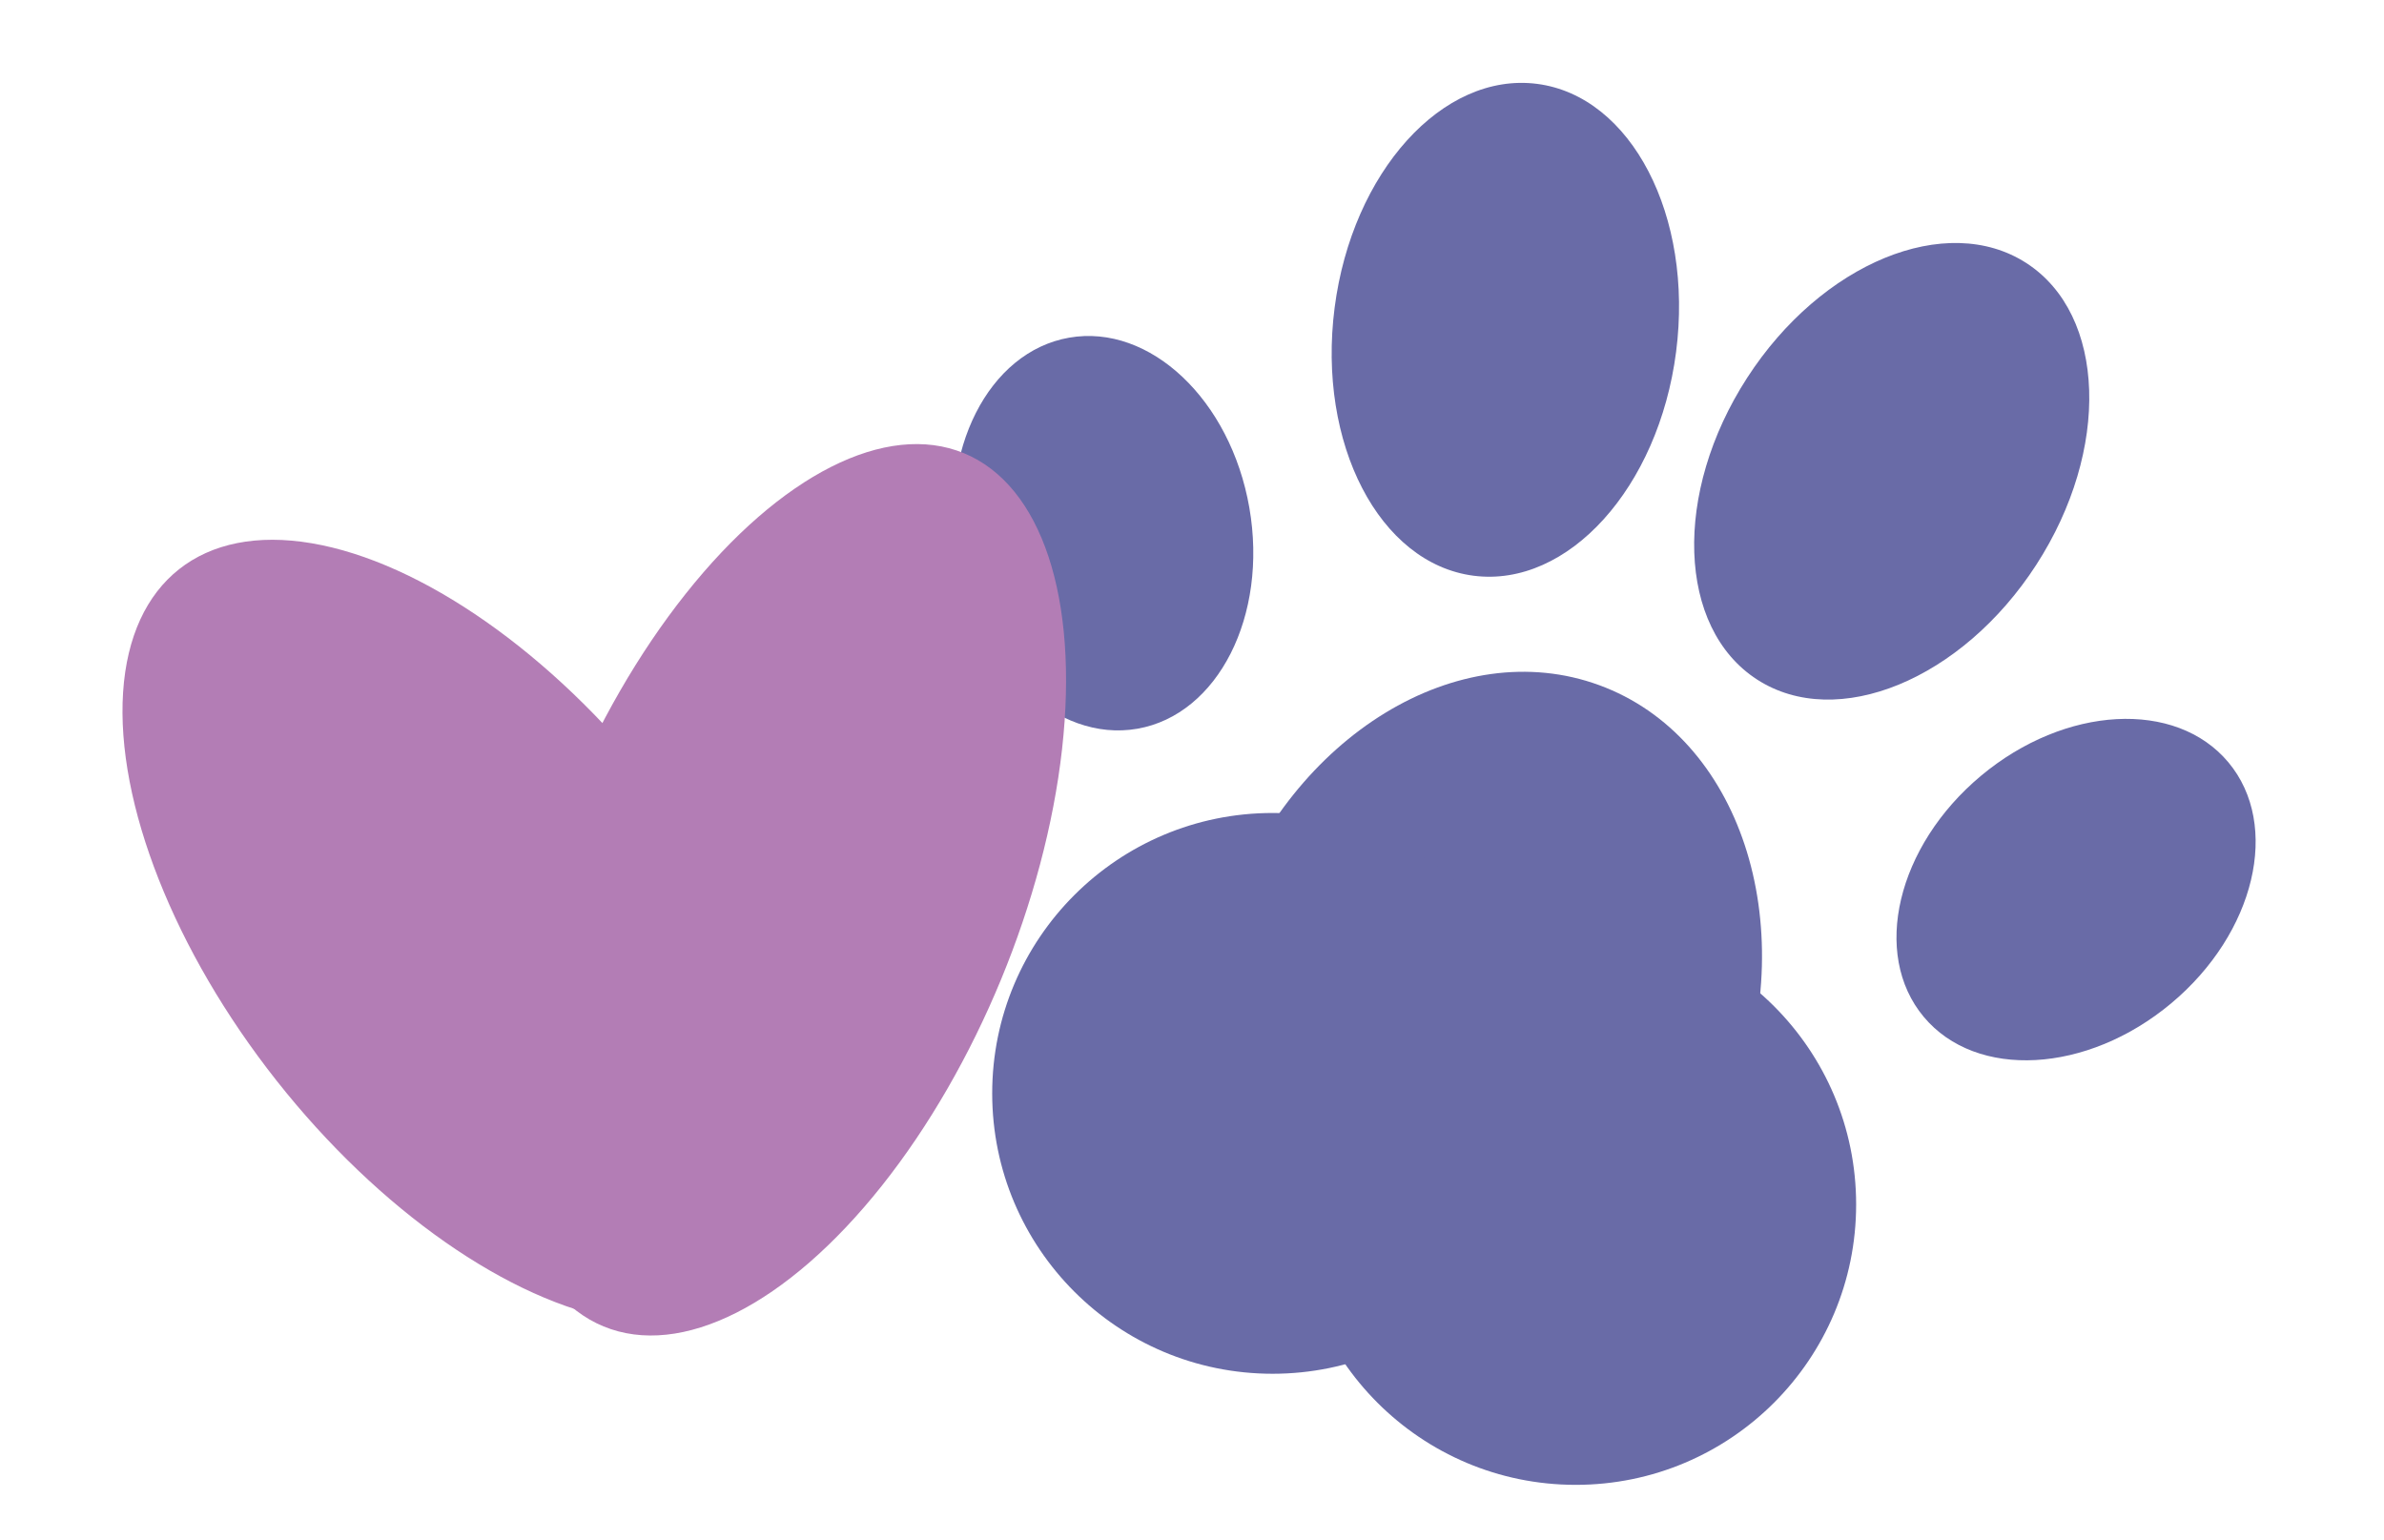
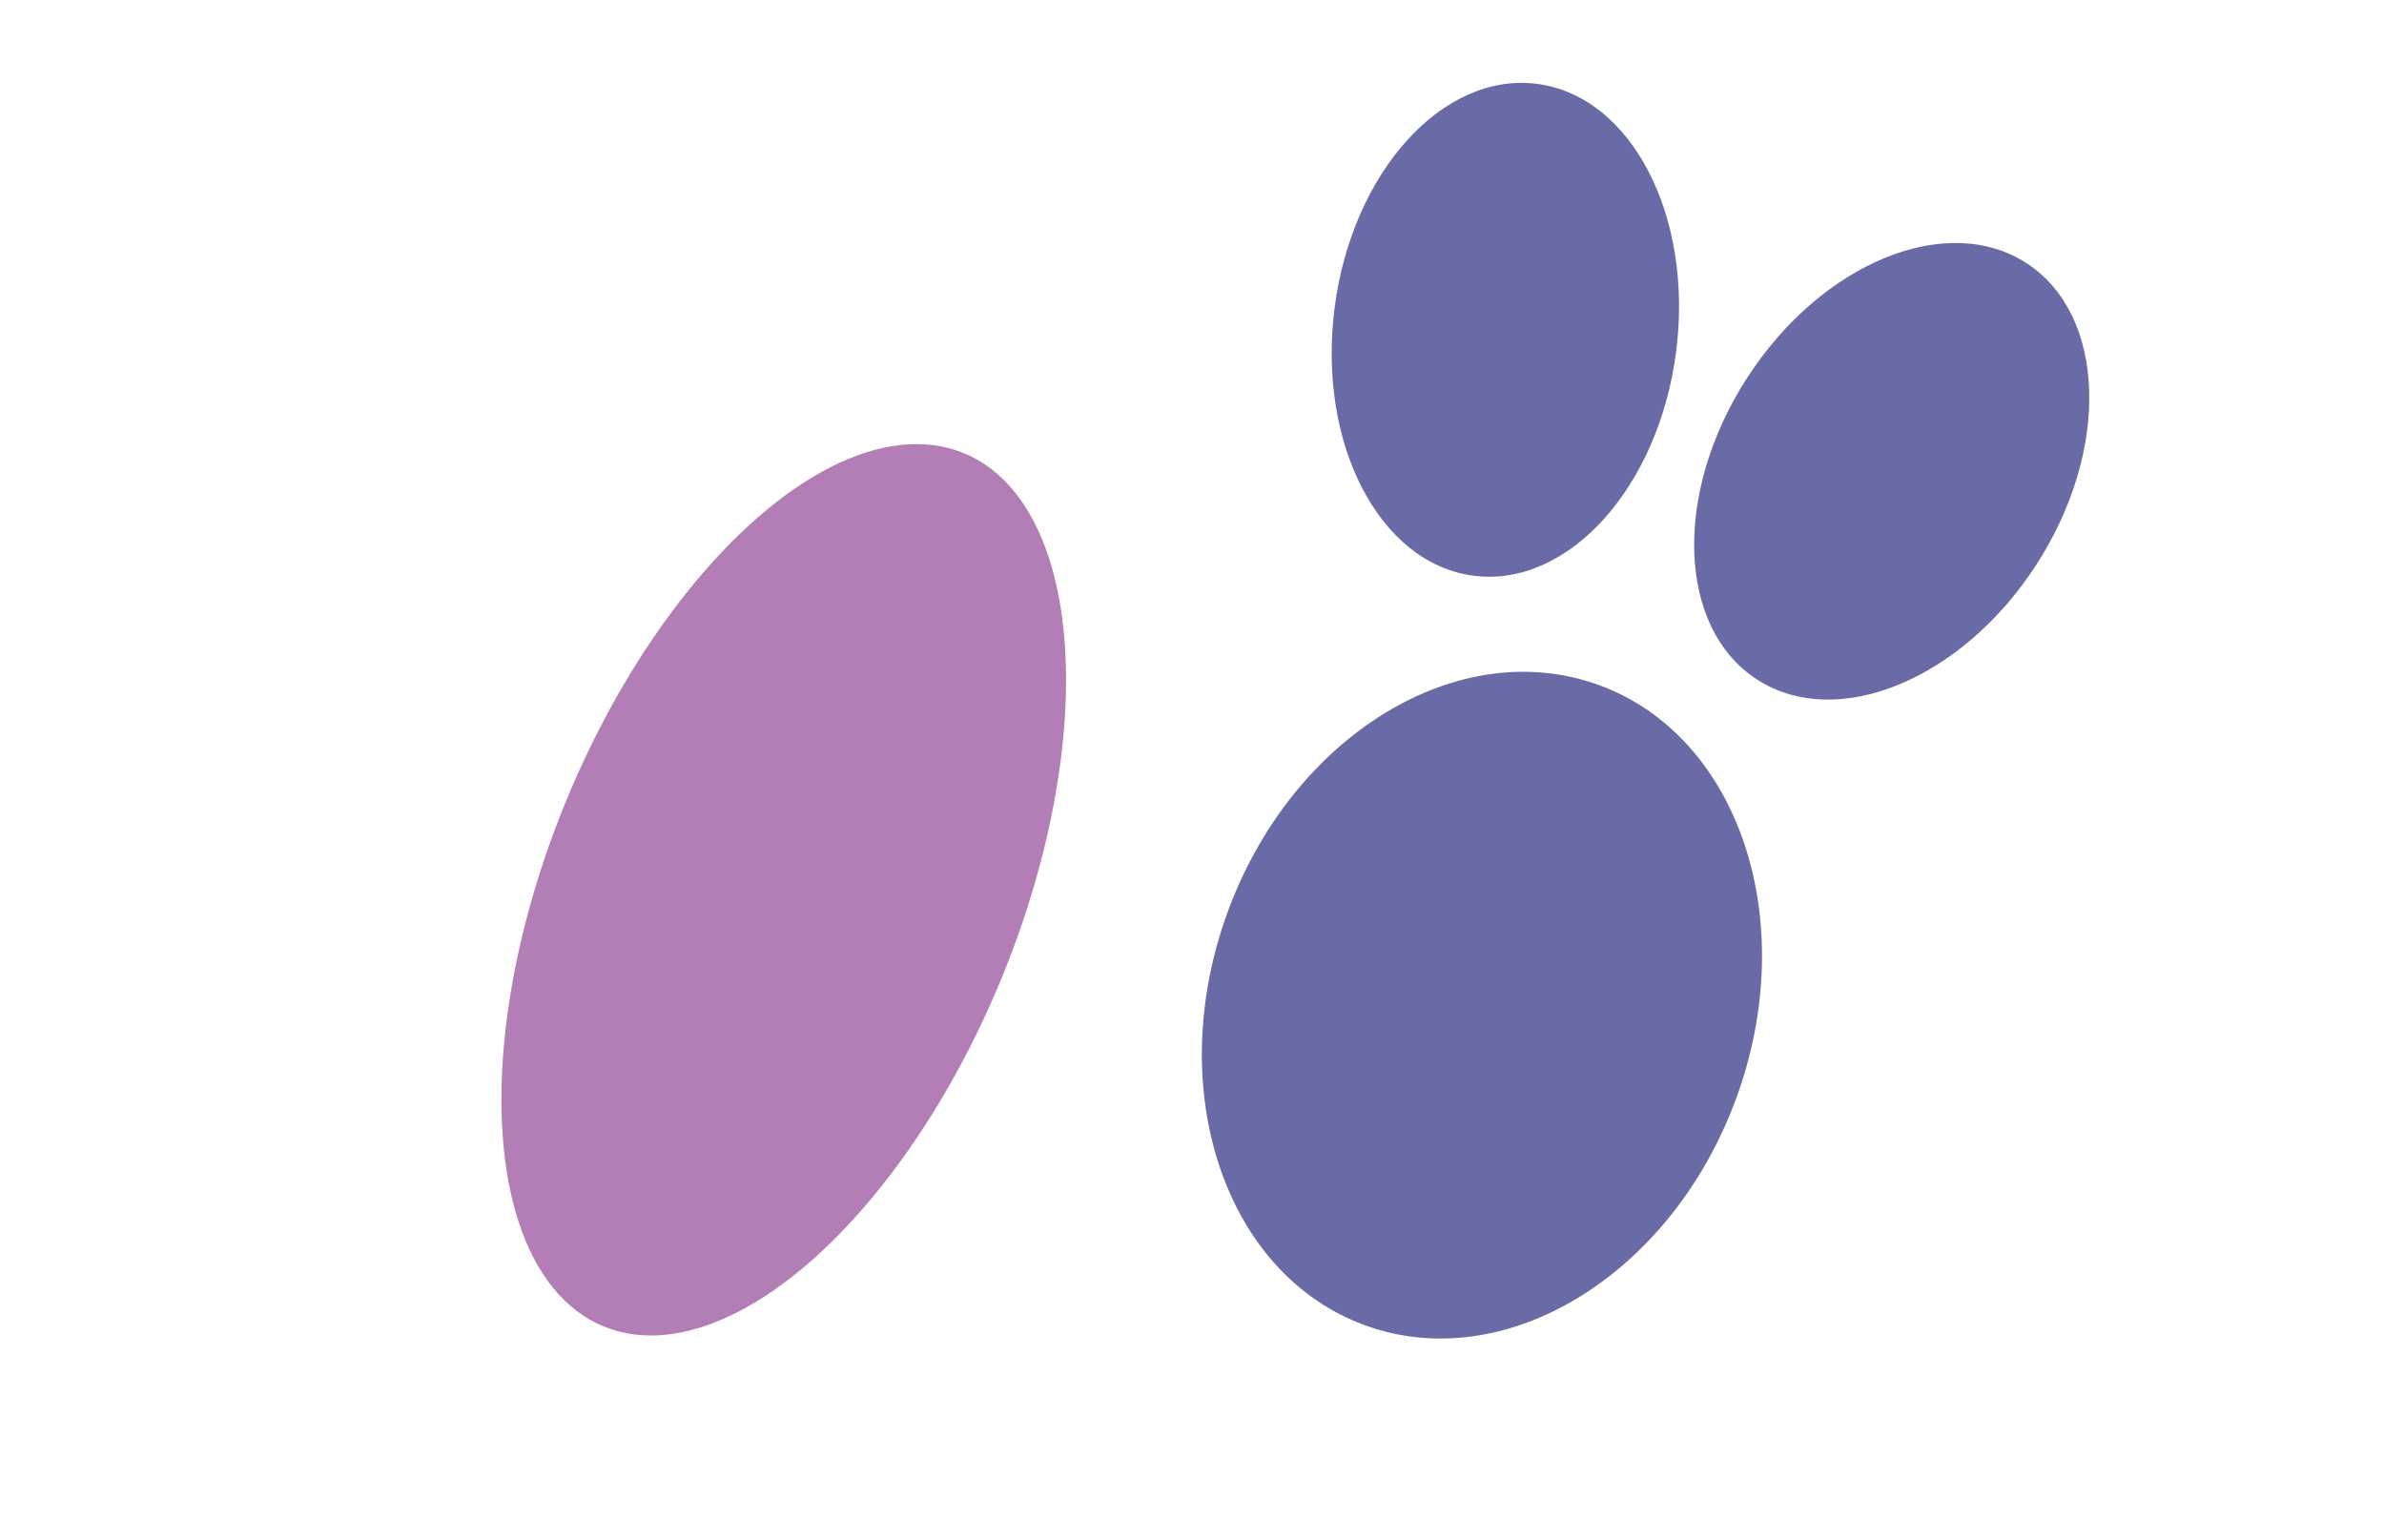
<svg xmlns="http://www.w3.org/2000/svg" viewBox="0 0 919.75 594.02" data-name="Layer 1" id="Layer_1">
  <defs>
    <style>
      .cls-1 {
        fill: #696ba7;
      }

      .cls-2 {
        fill: #b37db5;
      }
    </style>
  </defs>
  <g>
-     <ellipse transform="translate(-33.82 593.35) rotate(-39.88)" ry="57.21" rx="76.58" cy="343.29" cx="800.97" class="cls-1" />
    <ellipse transform="translate(180.76 695.95) rotate(-57.11)" ry="66.42" rx="95.67" cy="181.88" cx="729.87" class="cls-1" />
    <ellipse transform="translate(10.87 791.27) rotate(-69.88)" ry="104.48" rx="131.49" cy="387.85" cx="571.77" class="cls-1" />
-     <circle r="108.18" cy="464.7" cx="607.92" class="cls-1" />
-     <circle r="108.18" cy="421.84" cx="490.97" class="cls-1" />
-     <ellipse transform="translate(-28.98 76.05) rotate(-9.88)" ry="76.58" rx="57.21" cy="205.75" cx="425.63" class="cls-1" />
    <ellipse transform="translate(380.25 687.01) rotate(-82.65)" ry="66.42" rx="95.67" cy="127.26" cx="580.82" class="cls-1" />
  </g>
  <ellipse transform="translate(-130.32 491.81) rotate(-67.57)" ry="90.7" rx="182.23" cy="343.29" cx="302.37" class="cls-2" />
-   <ellipse transform="translate(-184.11 188.57) rotate(-38.29)" ry="178.17" rx="92.76" cy="359.43" cx="179.51" class="cls-2" />
</svg>